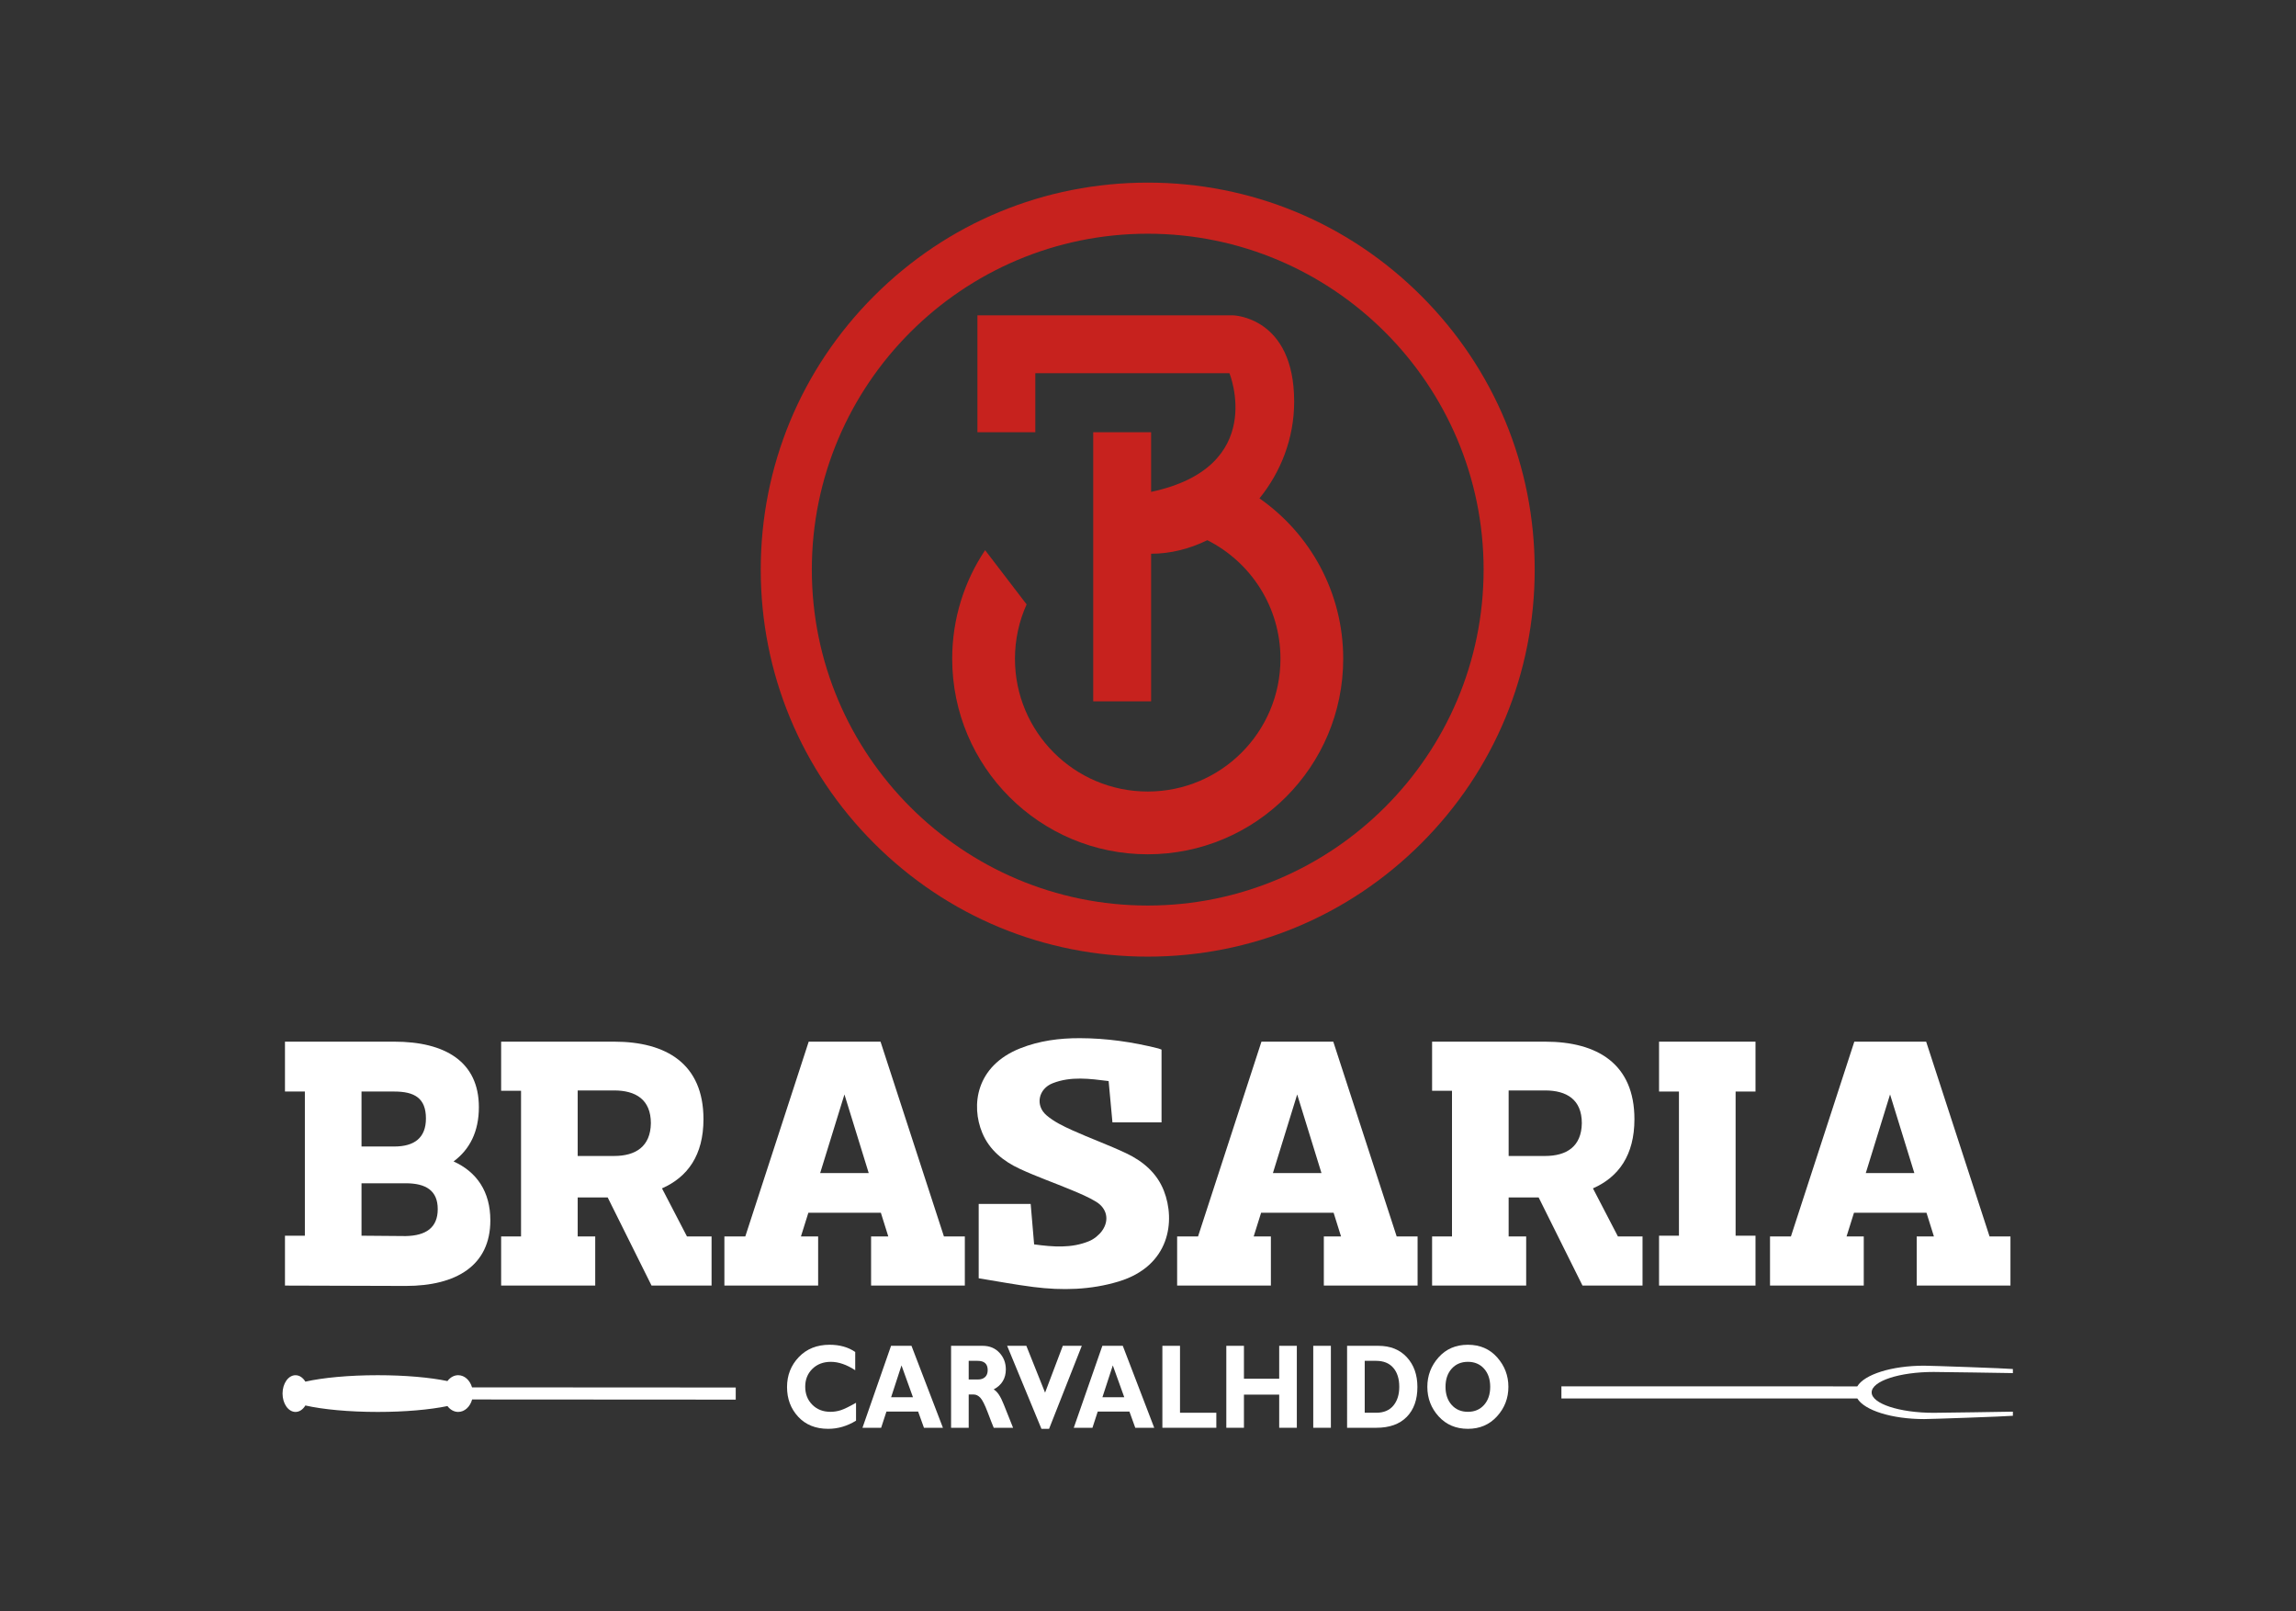
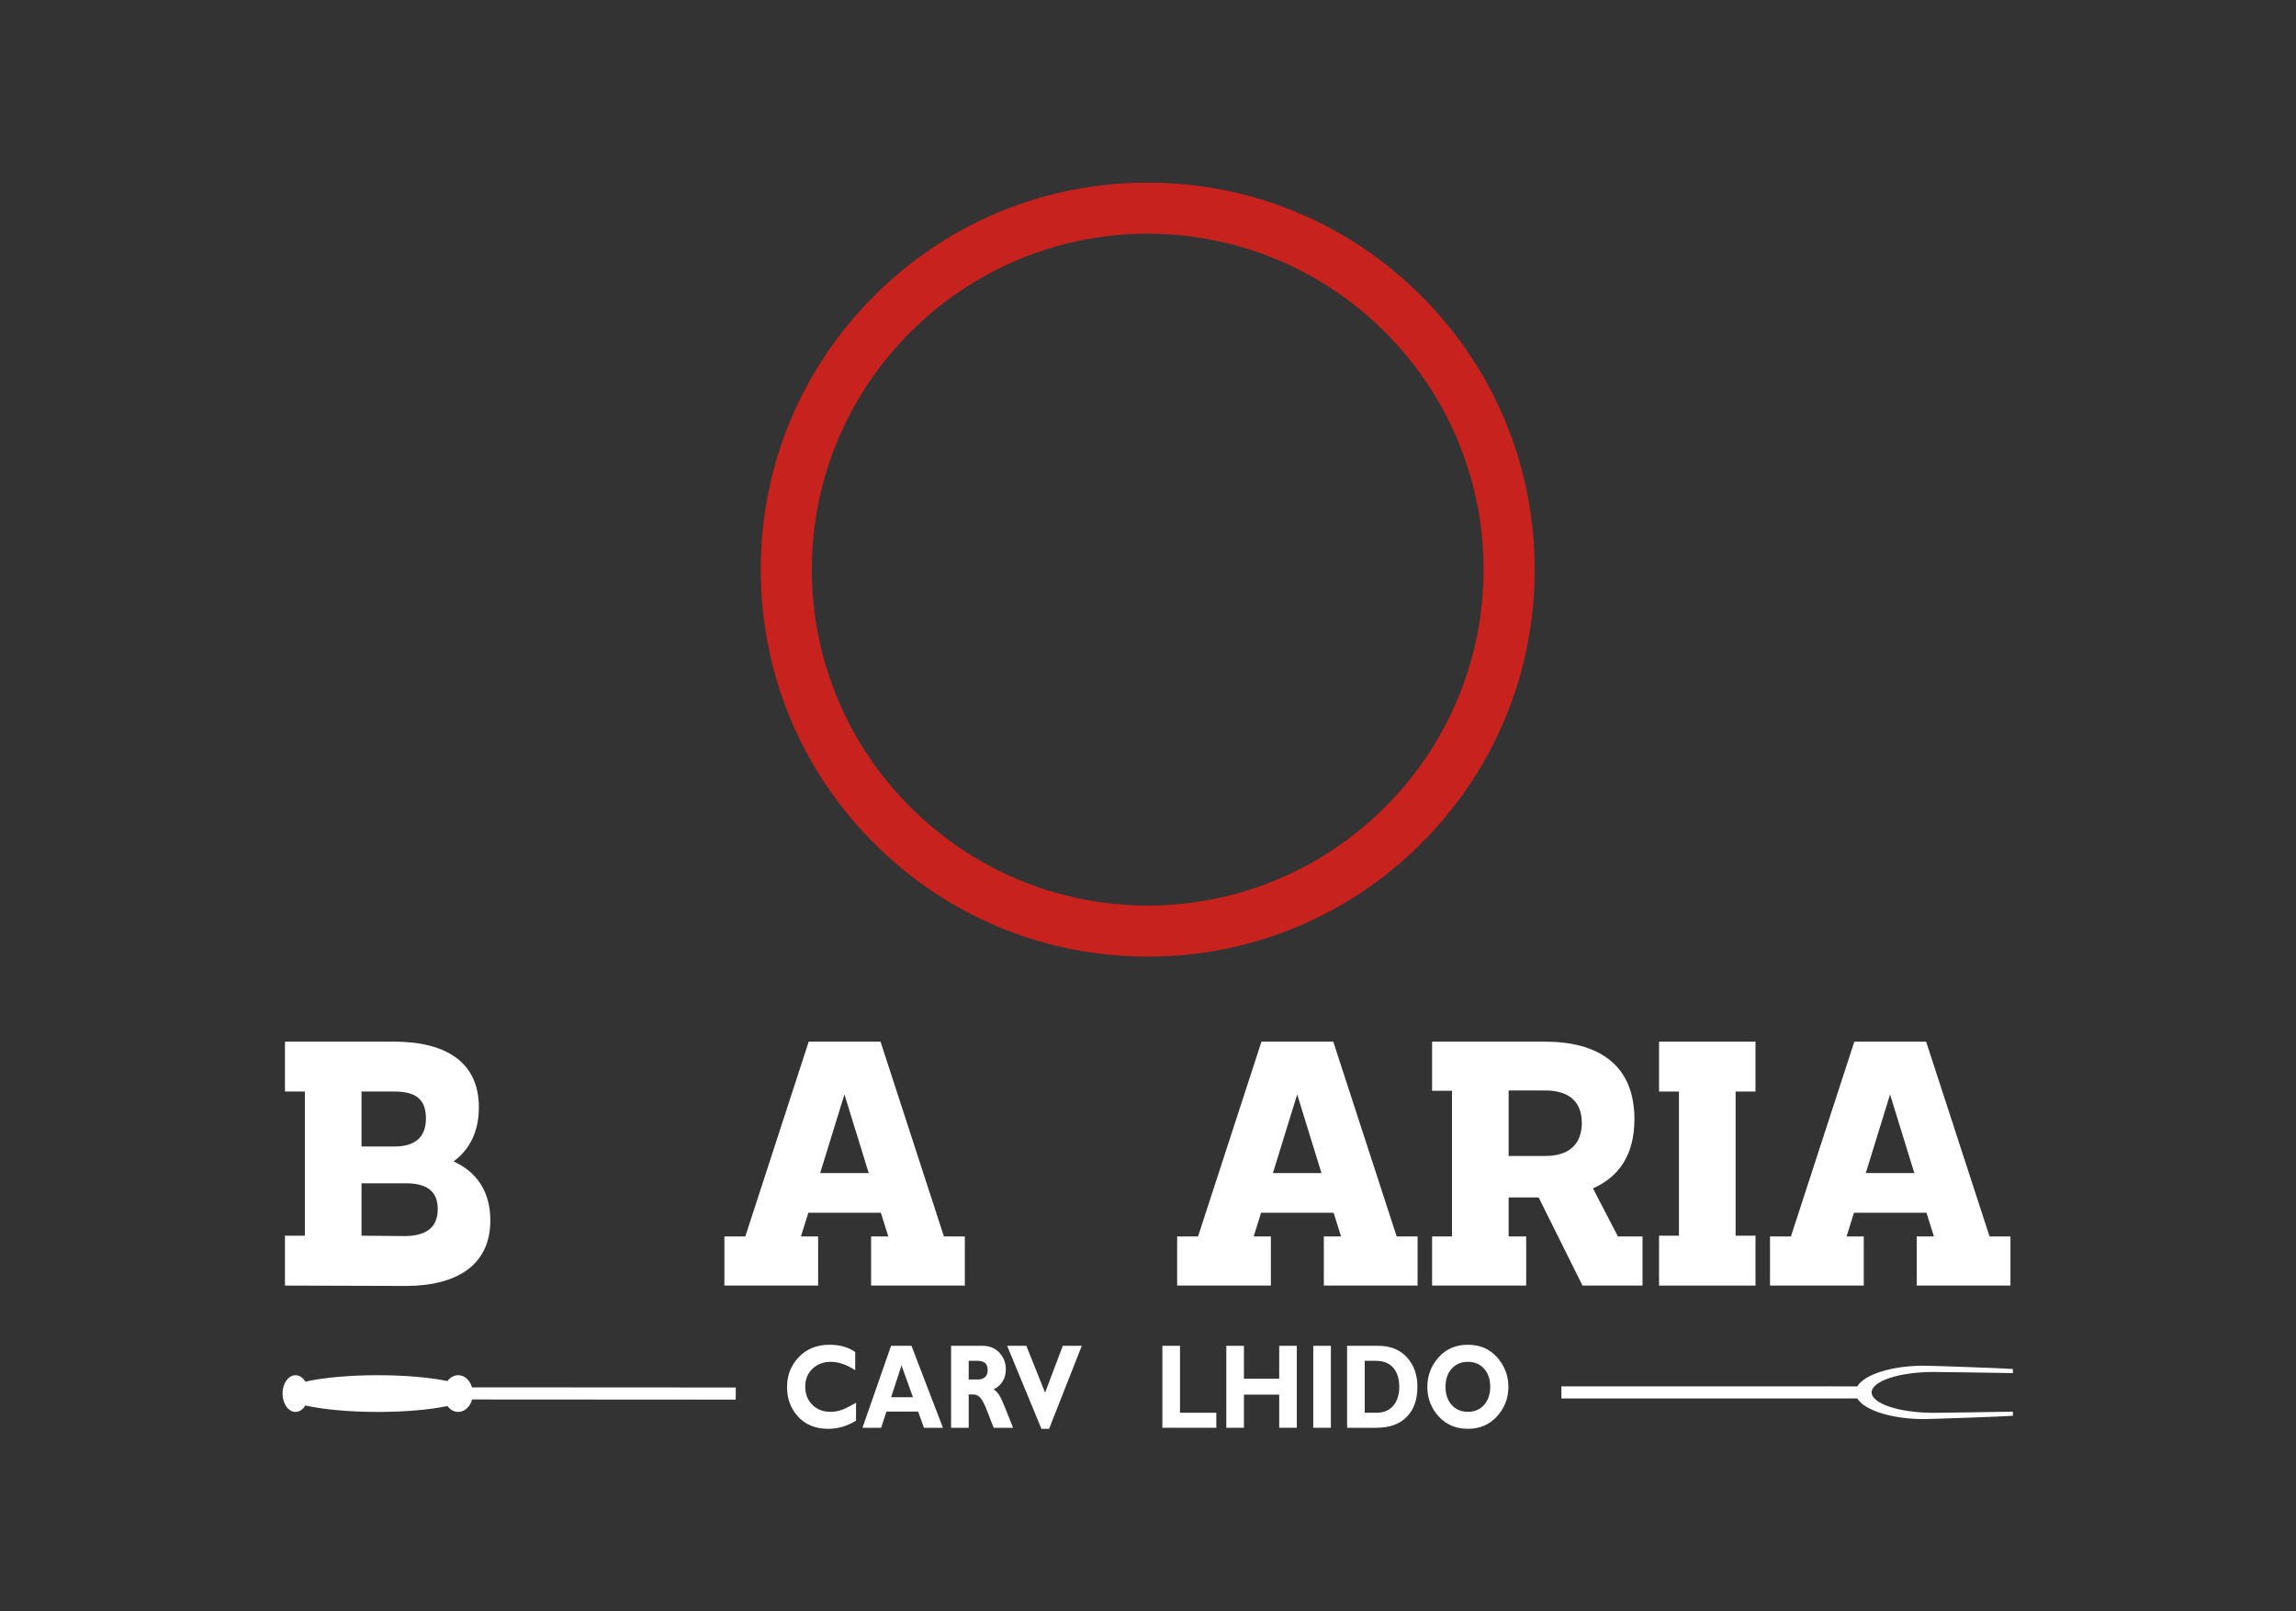
<svg xmlns="http://www.w3.org/2000/svg" viewBox="0 0 735.916 516.332" height="516.332" width="735.916" xml:space="preserve" id="svg2" version="1.1">
  <rect x="0" y="0" width="735.916" height="516.332" fill="#333333" stroke="none" />
  <defs id="defs6">
    <clipPath id="clipPath18" clipPathUnits="userSpaceOnUse">
      <path id="path16" d="M 0,387.249 H 551.937 V 0 H 0 Z" />
    </clipPath>
  </defs>
  <g transform="matrix(1.333,0,0,-1.333,0,516.332)" id="g10">
    <g id="g12">
      <g clip-path="url(#clipPath18)" id="g14">
        <g transform="translate(176.907,53.745)" id="g20">
          <path id="path22" style="fill:#FFF;fill-opacity:1;fill-rule:nonzero;stroke:none" d="m 0,0 -63.406,0.036 c -0.492,1.701 -1.795,2.919 -3.326,2.923 -1.023,-10e-4 -1.941,-0.546 -2.586,-1.411 -4.179,0.867 -10.141,1.41 -16.764,1.409 -6.966,0.001 -13.2,-0.6 -17.398,-1.547 -0.573,0.946 -1.421,1.547 -2.37,1.544 -1.724,0.003 -3.119,-1.974 -3.119,-4.409 0,-2.439 1.396,-4.412 3.117,-4.418 0.952,0 1.801,0.603 2.373,1.55 4.198,-0.947 10.432,-1.548 17.397,-1.55 6.623,0 12.586,0.544 16.766,1.411 0.645,-0.863 1.562,-1.407 2.584,-1.408 1.556,0.002 2.874,1.254 3.348,2.994 L 0,-2.913 Z" />
        </g>
        <g transform="translate(450.041,52.572)" id="g24">
          <path id="path26" style="fill:#FFF;fill-opacity:1;fill-rule:nonzero;stroke:none" d="m 0,0 c -0.001,2.712 6.667,4.911 14.894,4.909 0.761,0 18.333,-0.237 19.065,-0.273 L 33.957,5.621 C 32.524,5.781 14.187,6.42 12.623,6.42 4.788,6.42 -1.77,4.294 -3.455,1.445 L -74.6,1.456 v -2.912 l 71.159,-0.013 c 1.708,-2.836 8.249,-4.95 16.064,-4.95 1.563,-0.003 19.902,0.641 21.333,0.796 l 0.003,0.988 C 33.229,-4.67 15.656,-4.911 14.896,-4.911 6.668,-4.911 -0.001,-2.709 0,0" />
        </g>
        <g transform="translate(86.928,90.244)" id="g28">
          <path id="path30" style="fill:#FFF;fill-opacity:1;fill-rule:nonzero;stroke:none" d="m 0,0 10.623,-0.088 c 4.865,0.088 7.703,2.014 7.703,6.478 0,4.464 -2.838,6.215 -7.703,6.215 H 0 Z m 0,21.445 h 7.866 c 4.865,0 7.622,2.101 7.622,6.74 0,4.902 -2.757,6.477 -7.622,6.477 L 0,34.662 Z M -18.407,46.654 H 7.866 c 12.244,0 20.353,-4.814 20.353,-15.755 0,-5.865 -2.19,-10.154 -6.082,-13.043 5.595,-2.538 8.839,-7.265 8.839,-14.18 0,-10.854 -8.19,-15.755 -20.353,-15.755 l -29.03,0.087 V 0 h 4.785 v 34.662 h -4.785 z" />
        </g>
        <g transform="translate(138.906,125.169)" id="g32">
-           <path id="path34" style="fill:#FFF;fill-opacity:1;fill-rule:nonzero;stroke:none" d="m 0,0 v -15.756 h 8.758 c 5.189,0 8.757,2.276 8.838,7.878 C 17.596,-2.188 13.947,0 8.758,0 Z M -18.407,11.729 H 8.758 c 12.568,0 21.487,-5.339 21.487,-18.644 0,-8.666 -3.811,-13.917 -9.973,-16.631 L 26.273,-35.1 h 5.919 V -46.917 H 17.758 L 7.217,-25.734 H 0 V -35.1 H 4.216 V -46.917 H -18.407 V -35.1 h 4.785 v 35.012 h -4.785 z" />
-         </g>
+           </g>
        <g transform="translate(208.886,105.299)" id="g36">
          <path id="path38" style="fill:#FFF;fill-opacity:1;fill-rule:nonzero;stroke:none" d="M 0,0 -5.839,18.907 -11.677,0 Z m -34.706,-27.047 v 11.816 h 5.028 l 15.244,46.83 H 2.838 l 15.244,-46.83 H 23.11 V -27.047 H 0.567 v 11.816 h 4.136 l -1.784,5.69 h -17.434 l -1.784,-5.69 h 4.135 v -11.816 z" />
        </g>
        <g transform="translate(317.749,105.299)" id="g40">
          <path id="path42" style="fill:#FFF;fill-opacity:1;fill-rule:nonzero;stroke:none" d="M 0,0 -5.839,18.907 -11.677,0 Z m -34.706,-27.047 v 11.816 h 5.028 l 15.244,46.83 H 2.838 l 15.244,-46.83 H 23.11 V -27.047 H 0.567 v 11.816 h 4.136 l -1.784,5.69 h -17.434 l -1.784,-5.69 h 4.135 v -11.816 z" />
        </g>
        <g transform="translate(362.755,125.169)" id="g44">
          <path id="path46" style="fill:#FFF;fill-opacity:1;fill-rule:nonzero;stroke:none" d="m 0,0 v -15.756 h 8.758 c 5.189,0 8.757,2.276 8.838,7.878 C 17.596,-2.188 13.947,0 8.758,0 Z M -18.407,11.729 H 8.758 c 12.568,0 21.487,-5.339 21.487,-18.644 0,-8.666 -3.811,-13.917 -9.973,-16.631 L 26.273,-35.1 h 5.919 V -46.917 H 17.758 L 7.217,-25.734 H 0 V -35.1 H 4.216 V -46.917 H -18.407 V -35.1 h 4.785 v 35.012 h -4.785 z" />
        </g>
        <g transform="translate(398.922,136.898)" id="g48">
          <path id="path50" style="fill:#FFF;fill-opacity:1;fill-rule:nonzero;stroke:none" d="m 0,0 h 23.191 v -11.992 h -4.784 v -34.662 h 4.784 V -58.646 H 0 v 11.992 h 4.784 v 34.662 H 0 Z" />
        </g>
        <g transform="translate(460.306,105.299)" id="g52">
          <path id="path54" style="fill:#FFF;fill-opacity:1;fill-rule:nonzero;stroke:none" d="M 0,0 -5.839,18.907 -11.677,0 Z m -34.706,-27.047 v 11.816 h 5.028 l 15.244,46.83 H 2.838 l 15.244,-46.83 H 23.11 V -27.047 H 0.567 v 11.816 h 4.136 l -1.784,5.69 h -17.434 l -1.784,-5.69 h 4.135 v -11.816 z" />
        </g>
        <g transform="translate(279.291,134.984)" id="g56">
-           <path id="path58" style="fill:#FFF;fill-opacity:1;fill-rule:nonzero;stroke:none" d="m 0,0 v -17.487 h -11.802 c -0.298,3.225 -0.601,6.503 -0.918,9.926 -4.536,0.566 -9.054,1.198 -13.453,-0.521 -3.419,-1.335 -4.268,-5.312 -1.492,-7.702 1.77,-1.523 3.992,-2.6 6.147,-3.576 4.306,-1.952 8.779,-3.545 13.046,-5.571 4.014,-1.906 7.363,-4.728 9.038,-9.008 2.826,-7.223 1.467,-18.072 -10.876,-21.81 -6.717,-2.034 -13.583,-2.195 -20.476,-1.323 -4.399,0.556 -8.764,1.385 -13.177,2.097 v 17.873 h 12.499 c 0.275,-3.227 0.548,-6.418 0.83,-9.723 4.54,-0.612 8.967,-0.98 13.217,0.777 1.195,0.495 2.374,1.45 3.13,2.503 1.785,2.486 1.198,5.357 -1.422,6.957 -1.859,1.136 -3.907,1.986 -5.927,2.83 -4.137,1.73 -8.388,3.207 -12.45,5.094 -3.925,1.824 -7.282,4.497 -9.013,8.639 -2.755,6.593 -1.568,16.085 9.108,20.331 4.611,1.834 9.429,2.459 14.352,2.448 C -13.254,2.739 -6.983,1.841 -0.799,0.289 -0.566,0.23 -0.344,0.126 0,0" />
-         </g>
+           </g>
        <g transform="translate(302.841,267.522)" id="g60">
-           <path id="path62" style="fill:#c7221e;fill-opacity:1;fill-rule:nonzero;stroke:none" d="m 0,0 c 5.09,6.286 8.342,14.362 8.342,23.264 0,20.474 -14.741,20.747 -14.741,20.747 H -9.402 -58.539 -67.82 V 15.894 h 13.922 v 14.195 h 46.68 c 0,0 9.213,-22.572 -18.836,-28.527 v 14.332 h -13.922 v -50.775 -7.644 -6.278 h 13.922 v 13.922 21.565 c 4.618,0 9.235,1.163 13.52,3.258 10.425,-5.251 17.581,-16.039 17.581,-28.509 0,-17.628 -14.291,-31.919 -31.92,-31.919 -17.628,0 -31.919,14.291 -31.919,31.919 0,4.662 1.007,9.086 2.803,13.078 l -9.979,13.032 c -4.998,-7.469 -7.914,-16.448 -7.914,-26.11 0,-25.962 21.047,-47.009 47.009,-47.009 25.963,0 47.009,21.047 47.009,47.009 C 20.136,-22.598 12.171,-8.495 0,0" />
-         </g>
+           </g>
        <g transform="translate(275.969,169.625)" id="g64">
          <path id="path66" style="fill:#c7221e;fill-opacity:1;fill-rule:nonzero;stroke:none" d="m 0,0 c -44.534,0 -80.765,36.231 -80.765,80.764 0,44.534 36.231,80.765 80.765,80.765 44.534,0 80.765,-36.231 80.765,-80.765 C 80.765,36.231 44.534,0 0,0 M 65.796,146.56 C 48.221,164.134 24.854,173.813 0,173.813 c -24.854,0 -48.221,-9.679 -65.796,-27.253 -17.574,-17.575 -27.253,-40.941 -27.253,-65.796 0,-24.854 9.679,-48.221 27.253,-65.795 17.575,-17.575 40.942,-27.253 65.796,-27.253 24.854,0 48.221,9.678 65.796,27.253 17.574,17.574 27.253,40.941 27.253,65.795 0,24.855 -9.679,48.221 -27.253,65.796" />
        </g>
        <g transform="translate(205.834,50.073)" id="g68">
          <path id="path70" style="fill:#FFF;fill-opacity:1;fill-rule:nonzero;stroke:none" d="m 0,0 v -4.302 c -2.128,-1.307 -4.357,-1.96 -6.688,-1.96 -3.021,0 -5.426,0.966 -7.217,2.898 -1.791,1.932 -2.686,4.314 -2.686,7.144 0,2.83 0.944,5.233 2.832,7.207 1.888,1.975 4.355,2.962 7.4,2.962 2.428,0 4.483,-0.578 6.164,-1.734 V 7.828 c -2.063,1.344 -4.016,2.017 -5.859,2.017 -1.811,0 -3.291,-0.562 -4.44,-1.686 -1.15,-1.123 -1.724,-2.555 -1.724,-4.294 0,-1.749 0.567,-3.193 1.699,-4.331 1.133,-1.138 2.585,-1.706 4.355,-1.706 0.877,0 1.722,0.134 2.534,0.402 0.812,0.268 2.022,0.857 3.63,1.77" />
        </g>
        <g transform="translate(219.525,51.399)" id="g72">
          <path id="path74" style="fill:#FFF;fill-opacity:1;fill-rule:nonzero;stroke:none" d="M 0,0 -2.758,7.659 -5.258,0 Z M -0.358,12.37 7.2,-7.334 H 2.642 L 1.24,-3.441 h -7.621 l -1.271,-3.893 h -4.492 L -5.27,12.37 Z" />
        </g>
        <g transform="translate(232.925,60.158)" id="g76">
          <path id="path78" style="fill:#FFF;fill-opacity:1;fill-rule:nonzero;stroke:none" d="m 0,0 v -4.486 h 2.242 c 0.714,0 1.281,0.195 1.699,0.586 0.418,0.39 0.627,0.947 0.627,1.671 C 4.568,-0.743 3.76,0 2.144,0 Z m -4.239,3.611 h 7.601 c 1.649,0 2.989,-0.552 4.02,-1.656 1.032,-1.104 1.547,-2.442 1.547,-4.011 0,-2.17 -0.974,-3.778 -2.923,-4.82 0.854,-0.45 1.666,-1.662 2.435,-3.636 0.771,-1.973 1.514,-3.834 2.23,-5.582 H 6.019 c -0.277,0.649 -0.761,1.885 -1.451,3.71 -0.69,1.824 -1.281,2.994 -1.772,3.512 -0.492,0.517 -1.017,0.776 -1.578,0.776 H 0 v -7.998 h -4.239 z" />
        </g>
        <g transform="translate(260.118,63.769)" id="g80">
          <path id="path82" style="fill:#FFF;fill-opacity:1;fill-rule:nonzero;stroke:none" d="M 0,0 -7.865,-19.958 H -9.704 L -17.949,0 h 4.617 L -8.829,-11.26 -4.566,0 Z" />
        </g>
        <g transform="translate(270.333,51.399)" id="g84">
-           <path id="path86" style="fill:#FFF;fill-opacity:1;fill-rule:nonzero;stroke:none" d="M 0,0 -2.758,7.659 -5.258,0 Z M -0.358,12.37 7.2,-7.334 H 2.642 L 1.24,-3.441 h -7.621 l -1.271,-3.893 h -4.492 L -5.27,12.37 Z" />
-         </g>
+           </g>
        <g transform="translate(292.468,47.675)" id="g88">
          <path id="path90" style="fill:#FFF;fill-opacity:1;fill-rule:nonzero;stroke:none" d="m 0,0 v -3.611 h -12.973 v 19.705 h 4.239 L -8.734,0 Z" />
        </g>
        <g transform="translate(311.824,63.769)" id="g92">
          <path id="path94" style="fill:#FFF;fill-opacity:1;fill-rule:nonzero;stroke:none" d="m 0,0 v -19.705 h -4.239 v 7.97 h -8.478 v -7.97 h -4.239 V 0 h 4.239 v -7.913 h 8.478 V 0 Z" />
        </g>
        <path id="path96" style="fill:#FFF;fill-opacity:1;fill-rule:nonzero;stroke:none" d="m 320.01,44.064 h -4.239 v 19.705 h 4.239 z" />
        <g transform="translate(328.147,60.158)" id="g98">
          <path id="path100" style="fill:#FFF;fill-opacity:1;fill-rule:nonzero;stroke:none" d="m 0,0 v -12.483 h 2.765 c 1.795,0 3.168,0.572 4.118,1.714 0.95,1.142 1.425,2.649 1.425,4.52 0,1.937 -0.481,3.463 -1.444,4.578 C 5.902,-0.557 4.519,0 2.717,0 Z m -4.239,3.611 h 7.504 c 2.899,0 5.191,-0.92 6.876,-2.758 1.685,-1.838 2.528,-4.215 2.528,-7.13 0,-3.056 -0.855,-5.456 -2.564,-7.2 -1.71,-1.745 -4.148,-2.617 -7.315,-2.617 h -7.029 z" />
        </g>
        <g transform="translate(352.961,47.901)" id="g102">
          <path id="path104" style="fill:#FFF;fill-opacity:1;fill-rule:nonzero;stroke:none" d="m 0,0 c 1.608,0 2.903,0.552 3.886,1.657 0.982,1.105 1.474,2.555 1.474,4.351 0,1.806 -0.492,3.258 -1.474,4.359 -0.983,1.1 -2.278,1.65 -3.886,1.65 -1.616,0 -2.918,-0.55 -3.904,-1.65 -0.987,-1.101 -1.481,-2.553 -1.481,-4.359 0,-1.796 0.494,-3.246 1.481,-4.351 C -2.918,0.552 -1.616,0 0,0 m 0,16.121 c 2.899,0 5.246,-1.013 7.04,-3.039 C 8.835,11.055 9.733,8.697 9.733,6.008 9.733,3.281 8.823,0.917 7.004,-1.086 5.185,-3.09 2.85,-4.09 0,-4.09 c -2.883,0 -5.23,0.996 -7.041,2.989 -1.811,1.994 -2.716,4.364 -2.716,7.109 0,2.699 0.899,5.059 2.698,7.081 1.798,2.022 4.151,3.032 7.059,3.032" />
        </g>
      </g>
    </g>
  </g>
</svg>